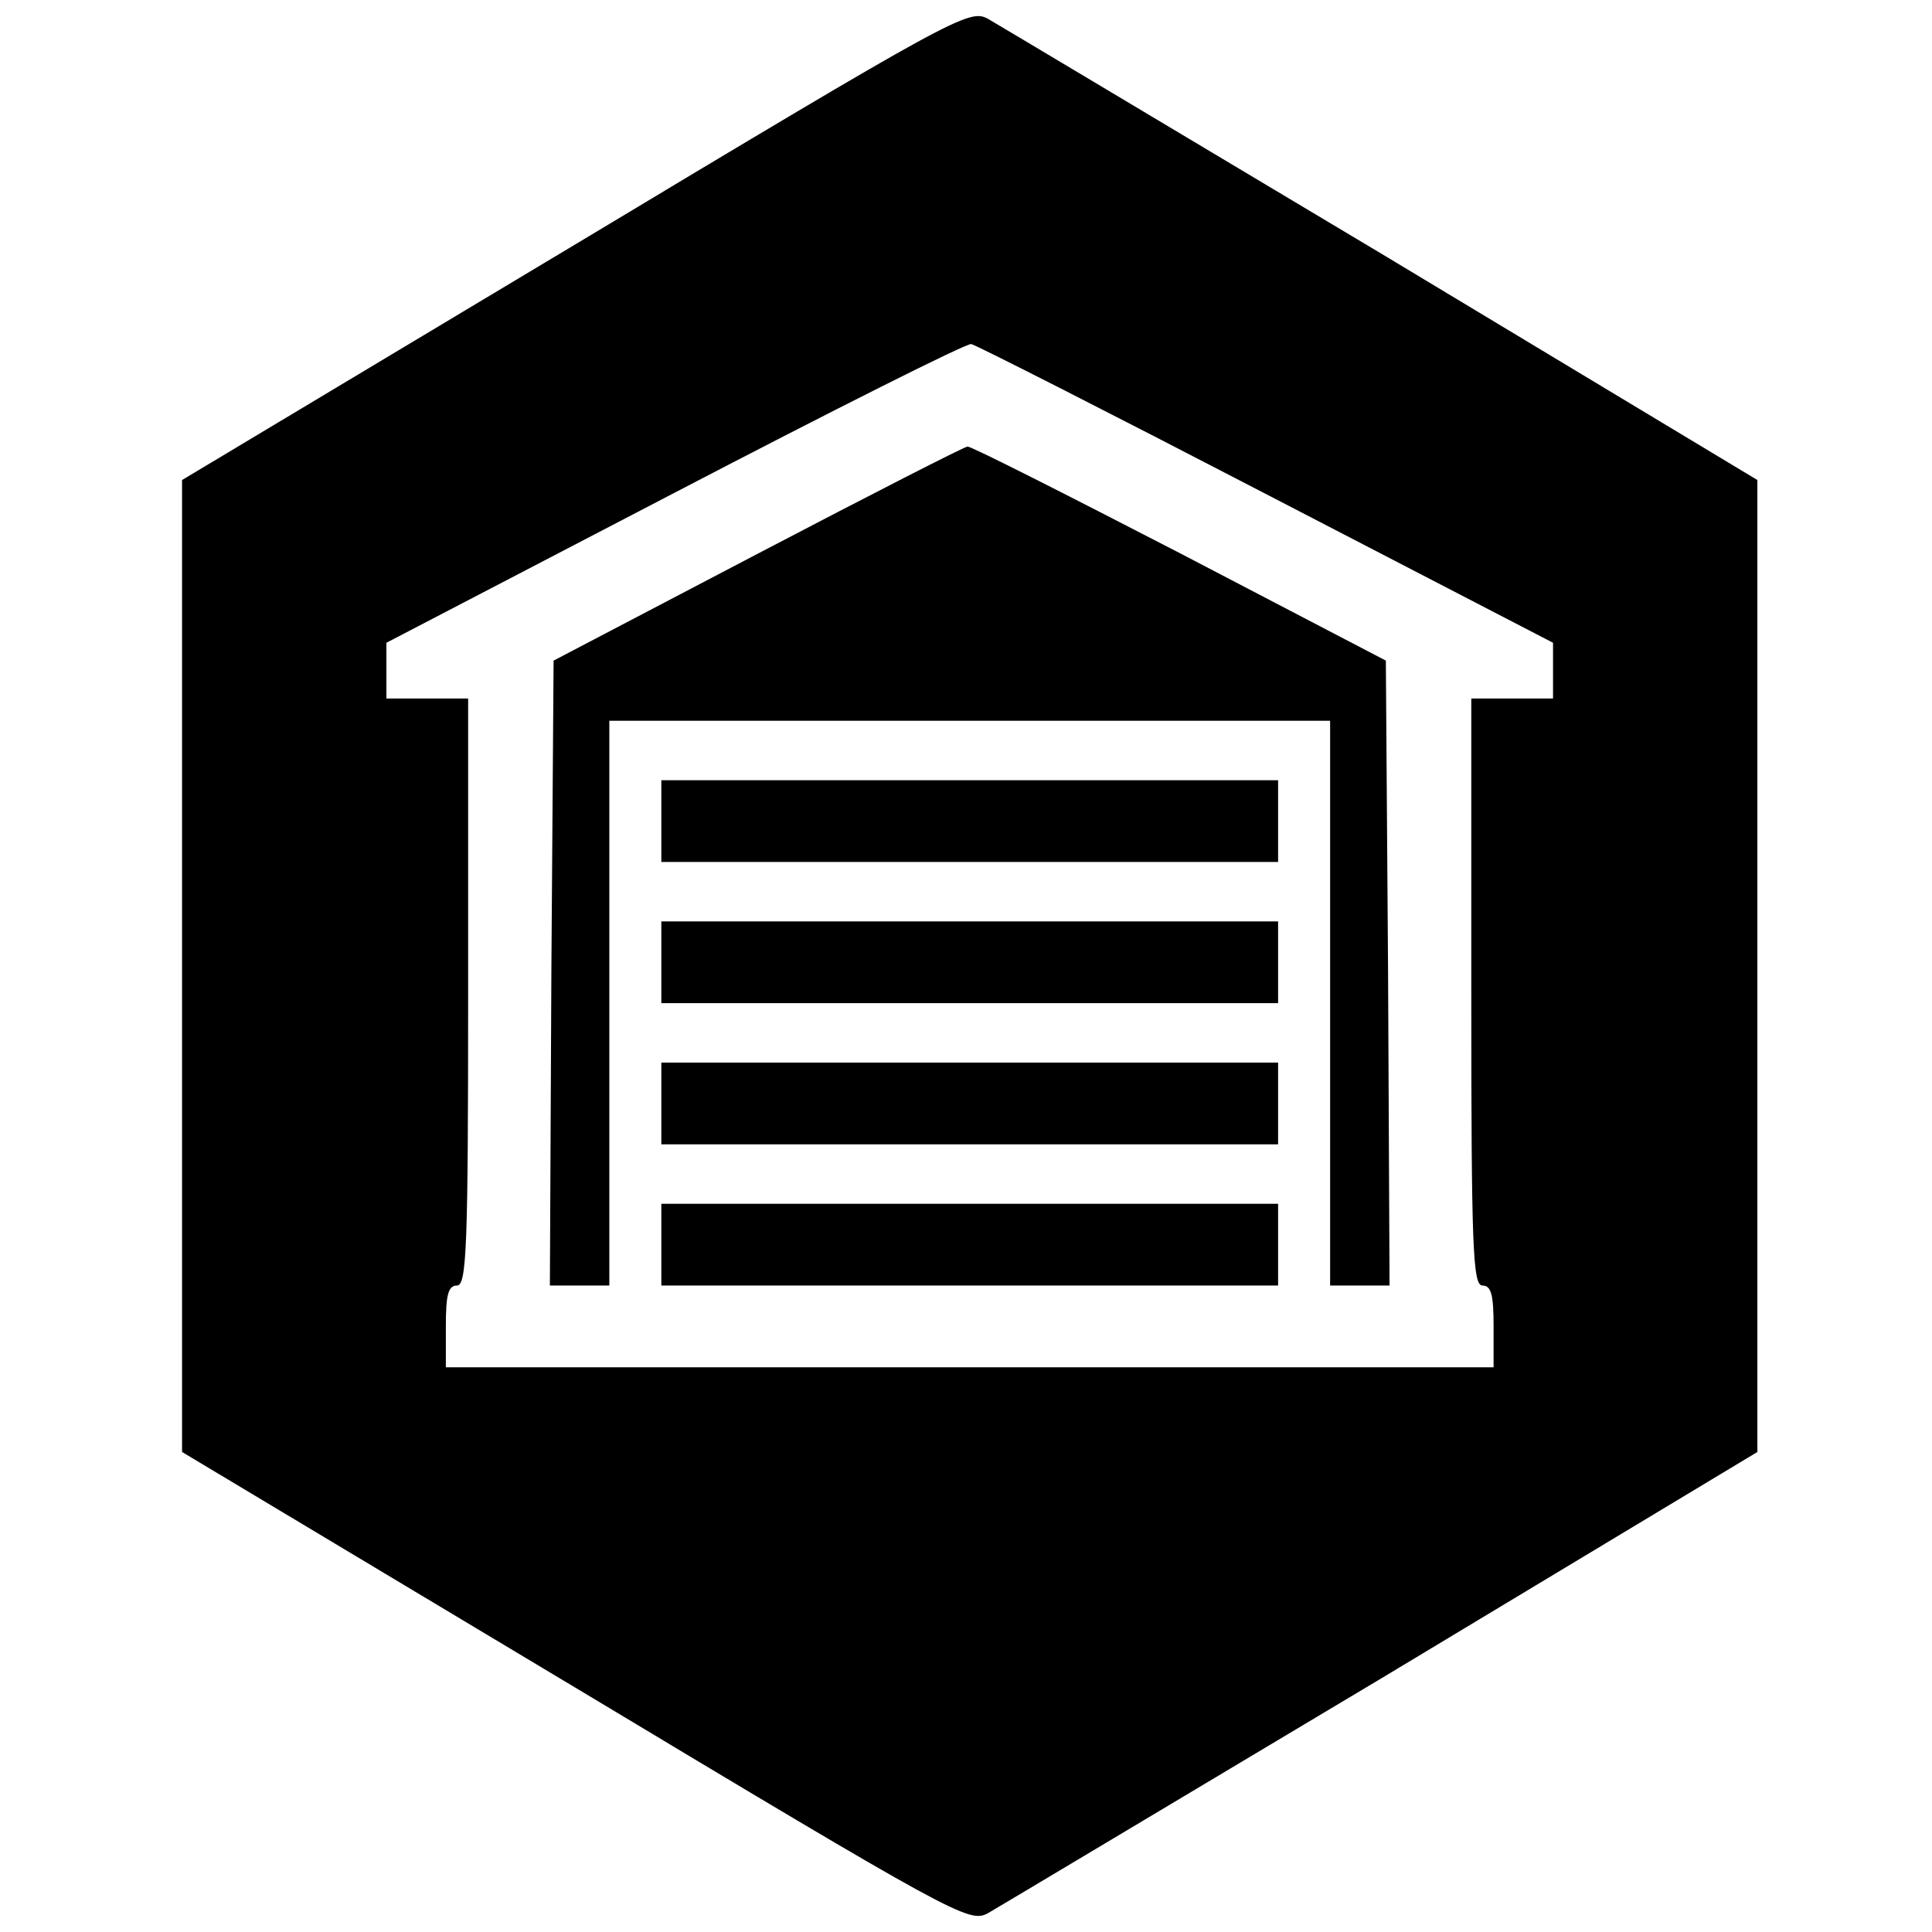
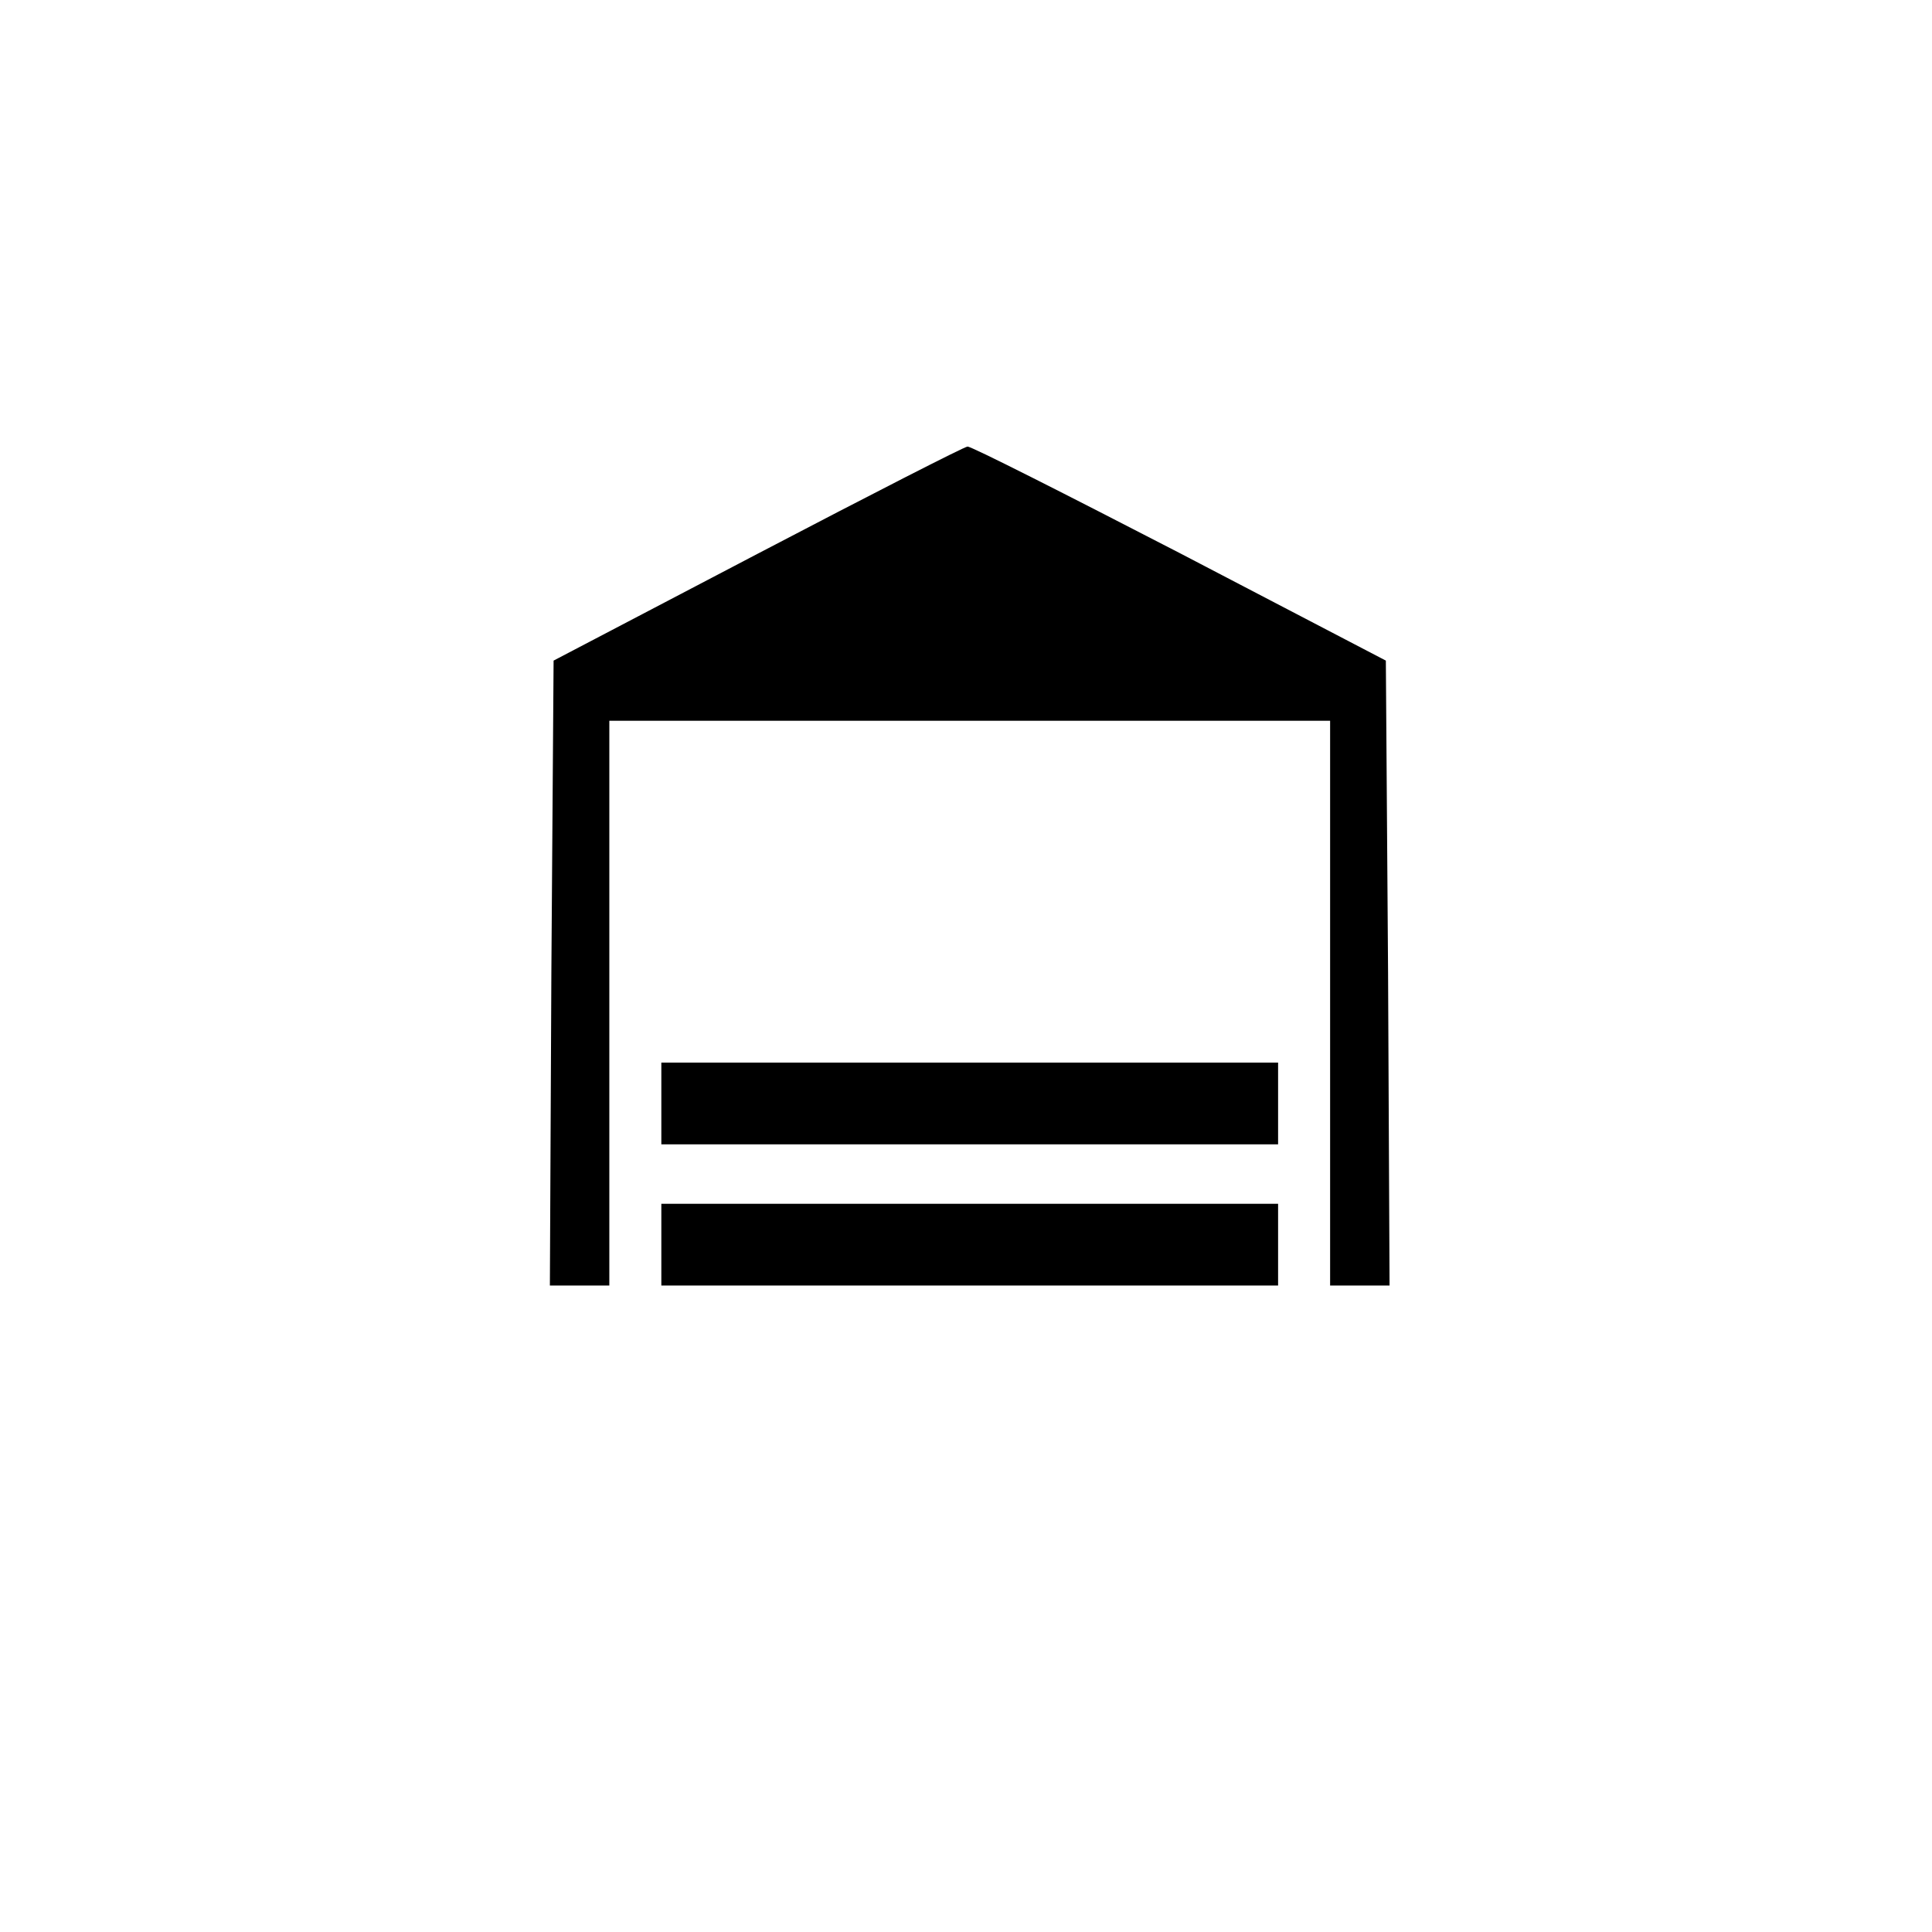
<svg xmlns="http://www.w3.org/2000/svg" version="1.0" width="260pt" height="260pt" viewBox="0 0 260 260" preserveAspectRatio="xMidYMid meet">
  <g transform="translate(0,260) scale(0.1,-0.1)" fill="#000000" stroke="none">
-     <path d="M774 2271 l-529 -317 0 -654 0 -654 529 -317 c511 -307 530 -317 555 -304 14 8 253 151 531 317 l505 304 0 654 0 654 -505 304 c-278 166 -517 309 -531 317 -25 13 -44 3 -555 -304z m930 -336 l386 -200 0 -37 0 -38 -55 0 -55 0 0 -395 c0 -344 2 -395 15 -395 12 0 15 -13 15 -55 l0 -55 -705 0 -705 0 0 55 c0 42 3 55 15 55 13 0 15 51 15 395 l0 395 -55 0 -55 0 0 38 0 37 388 202 c213 111 392 201 399 200 6 -1 185 -92 397 -202z" />
    <path d="M1020 1855 l-275 -144 -3 -420 -2 -421 40 0 40 0 0 380 0 380 485 0 485 0 0 -380 0 -380 40 0 40 0 -2 421 -3 420 -278 145 c-153 79 -281 144 -285 143 -4 0 -131 -65 -282 -144z" />
-     <path d="M890 1495 l0 -55 415 0 415 0 0 55 0 55 -415 0 -415 0 0 -55z" />
-     <path d="M890 1305 l0 -55 415 0 415 0 0 55 0 55 -415 0 -415 0 0 -55z" />
    <path d="M890 1115 l0 -55 415 0 415 0 0 55 0 55 -415 0 -415 0 0 -55z" />
    <path d="M890 925 l0 -55 415 0 415 0 0 55 0 55 -415 0 -415 0 0 -55z" />
  </g>
</svg>